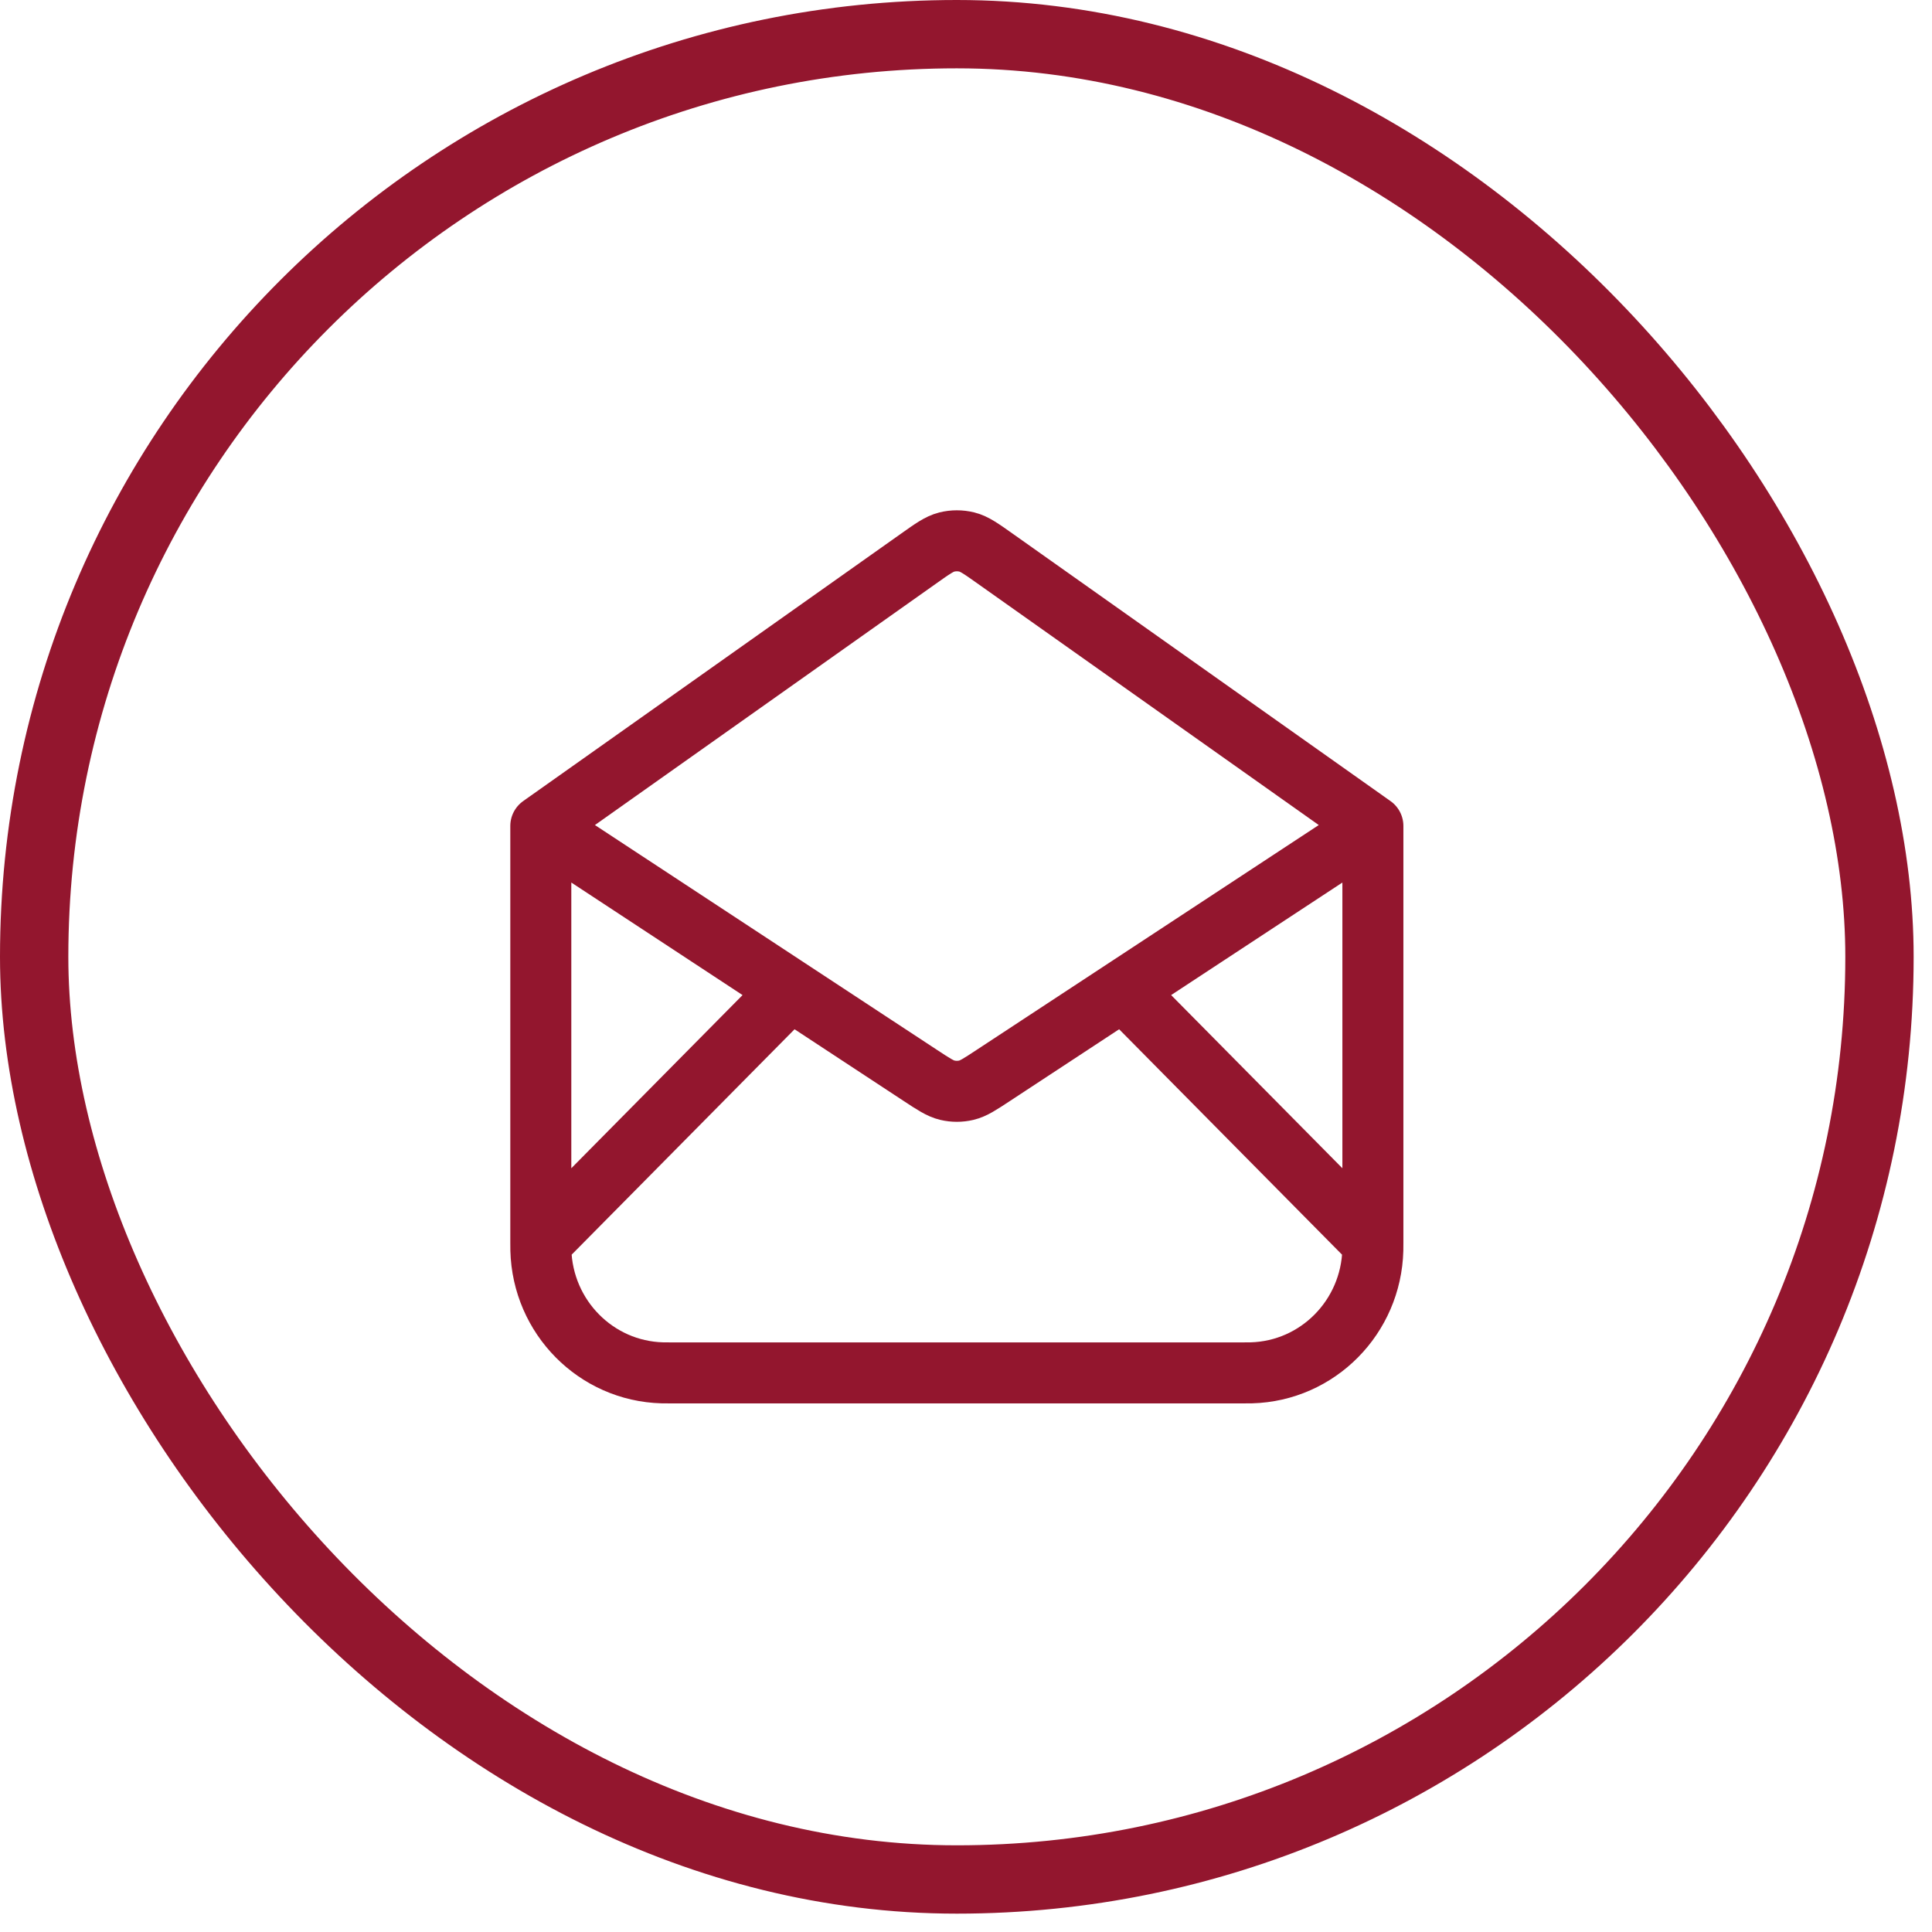
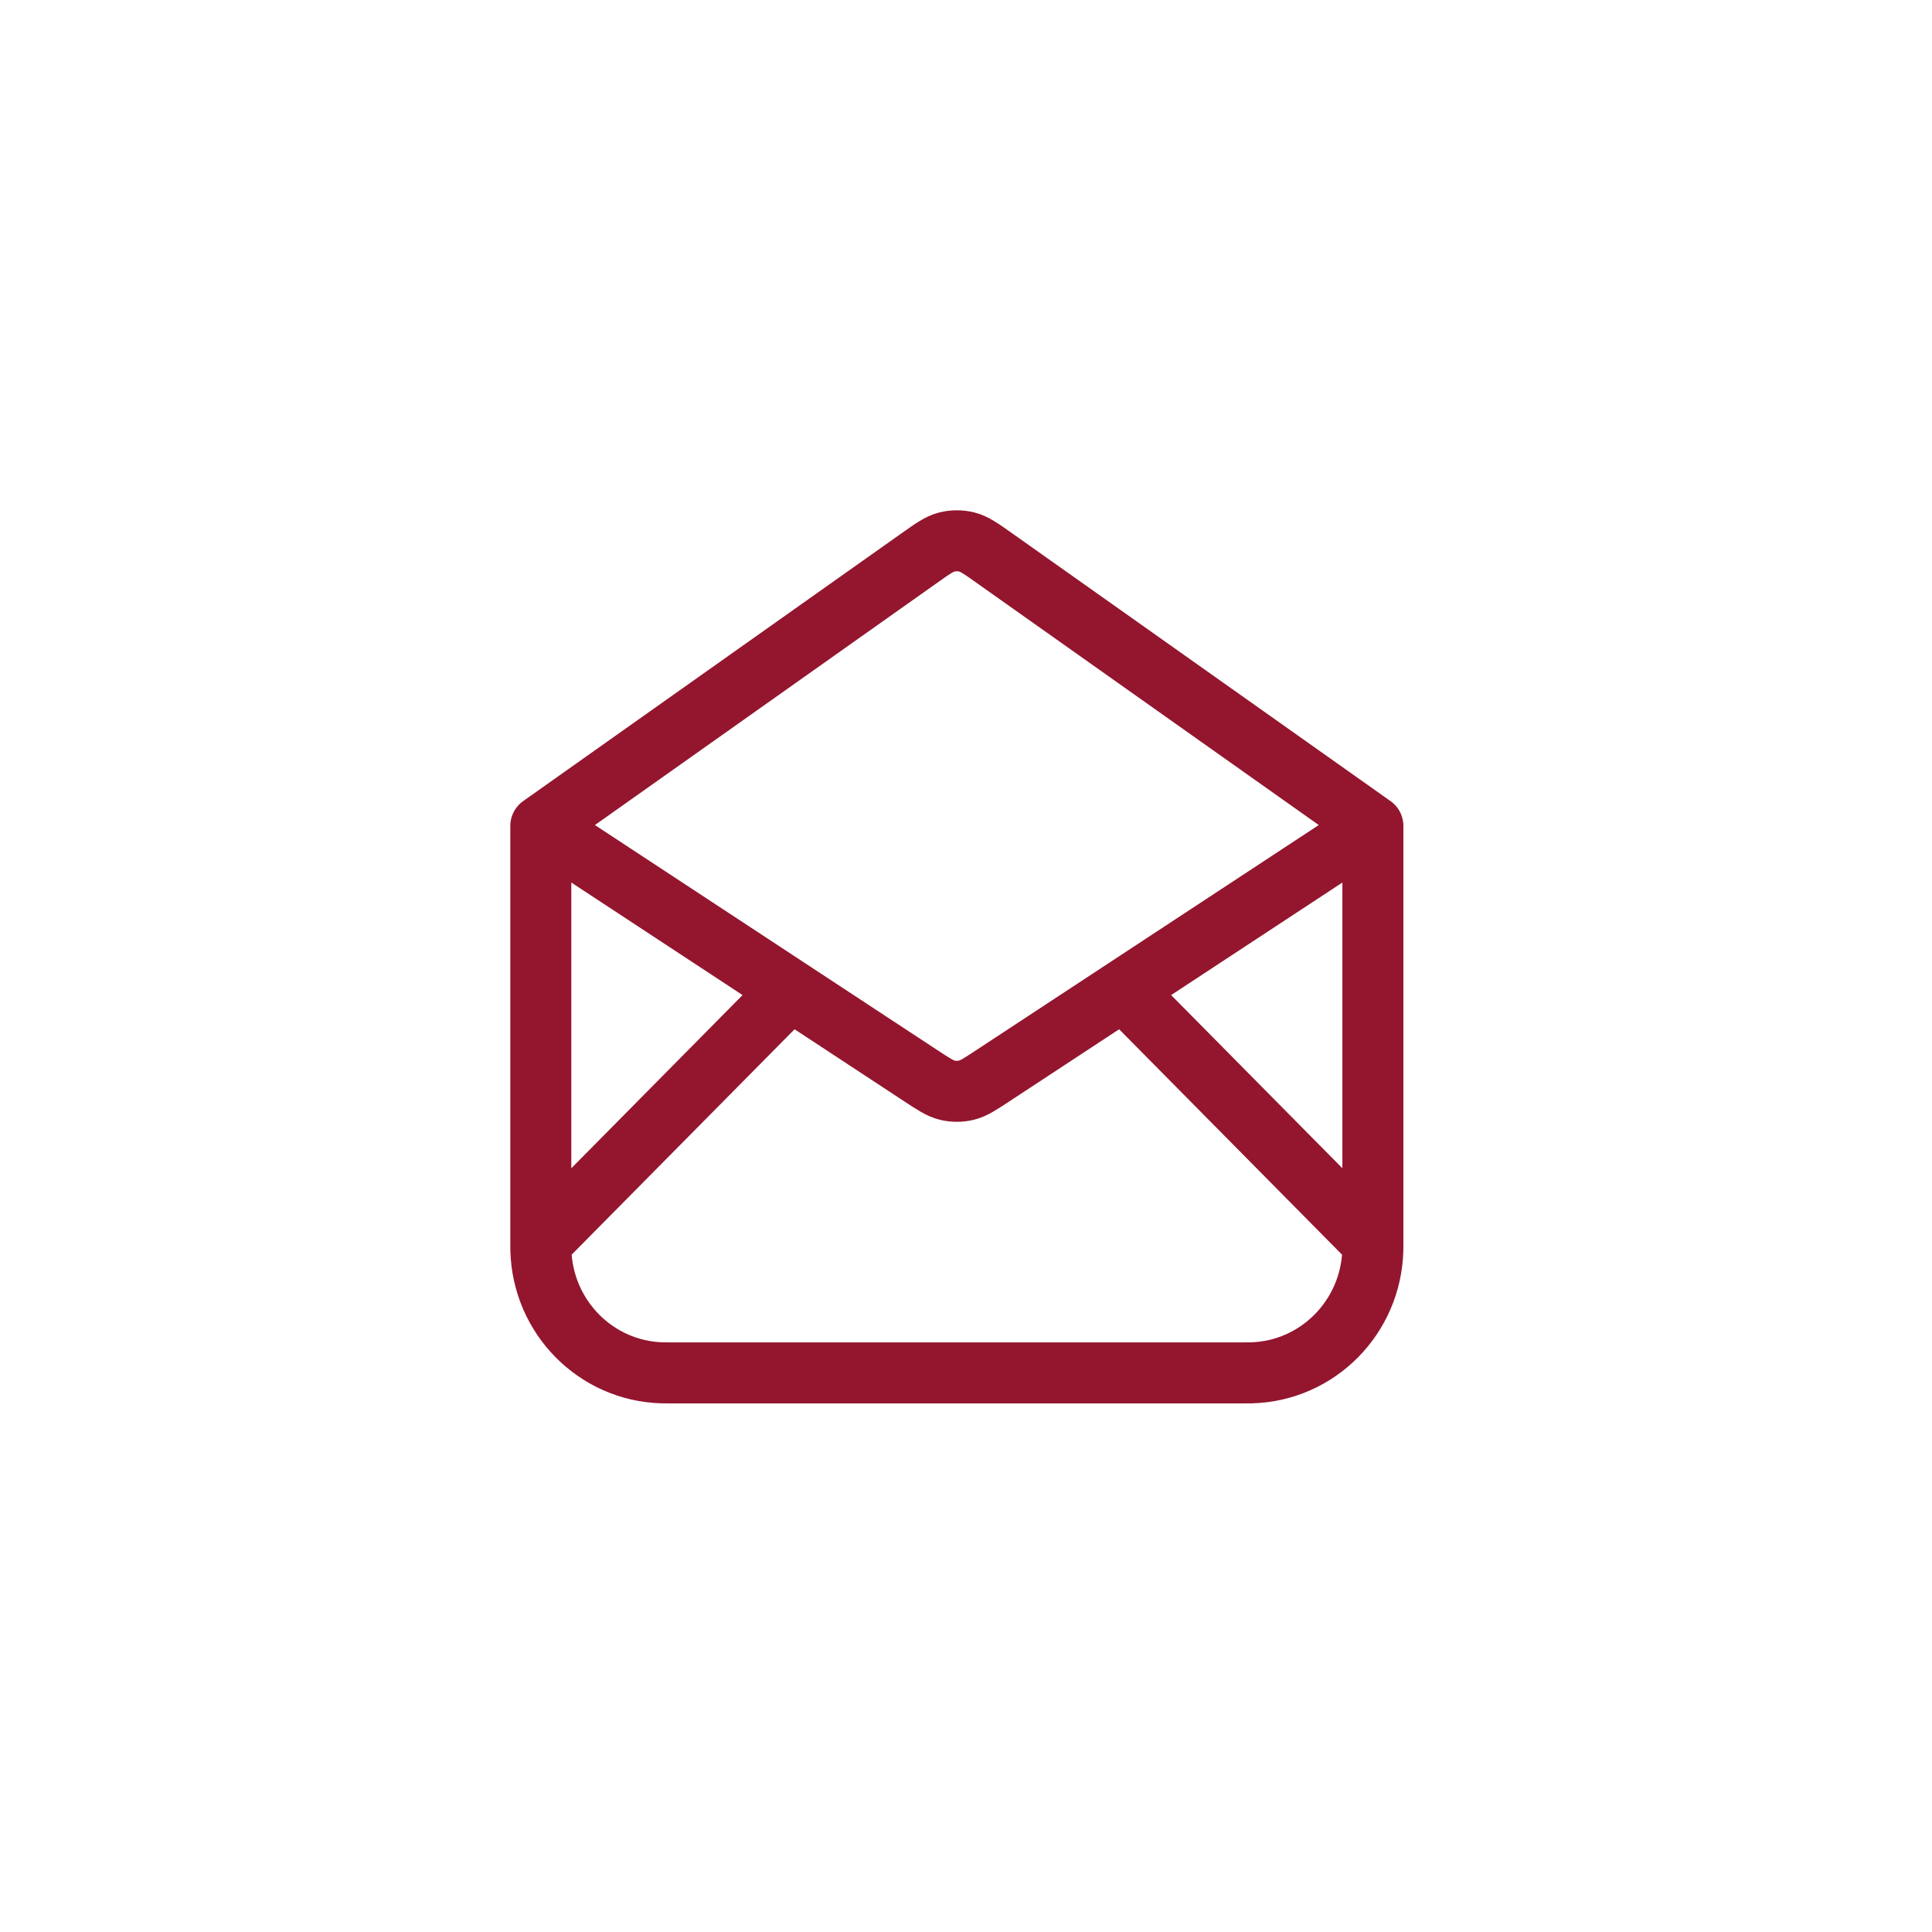
<svg xmlns="http://www.w3.org/2000/svg" width="38" height="38" viewBox="0 0 38 38" fill="none">
-   <rect x="0.672" y="0.672" width="36.295" height="36.295" rx="18.148" stroke="#93162E" stroke-width="1.344" />
  <path d="M10.637 16.246L18.069 10.986C18.34 10.794 18.475 10.698 18.622 10.661C18.752 10.629 18.888 10.629 19.018 10.661C19.165 10.698 19.3 10.794 19.571 10.986L27.003 16.246M10.637 16.246L15.547 19.473M10.637 16.246V24.438M27.003 16.246L22.093 19.473M27.003 16.246V24.438M15.547 19.473L18.106 21.155C18.364 21.325 18.494 21.41 18.633 21.443C18.756 21.472 18.884 21.472 19.007 21.443C19.146 21.41 19.275 21.325 19.533 21.155L22.093 19.473M15.547 19.473L10.637 24.438M10.637 24.438C10.637 24.515 10.637 24.553 10.638 24.585C10.672 25.905 11.722 26.967 13.027 27.002C13.059 27.003 13.098 27.003 13.174 27.003H24.466C24.542 27.003 24.58 27.003 24.612 27.002C25.918 26.967 26.968 25.905 27.002 24.585C27.003 24.553 27.003 24.515 27.003 24.438M22.093 19.473L27.003 24.438" stroke="#93162E" stroke-width="1.2" stroke-linecap="round" />
</svg>